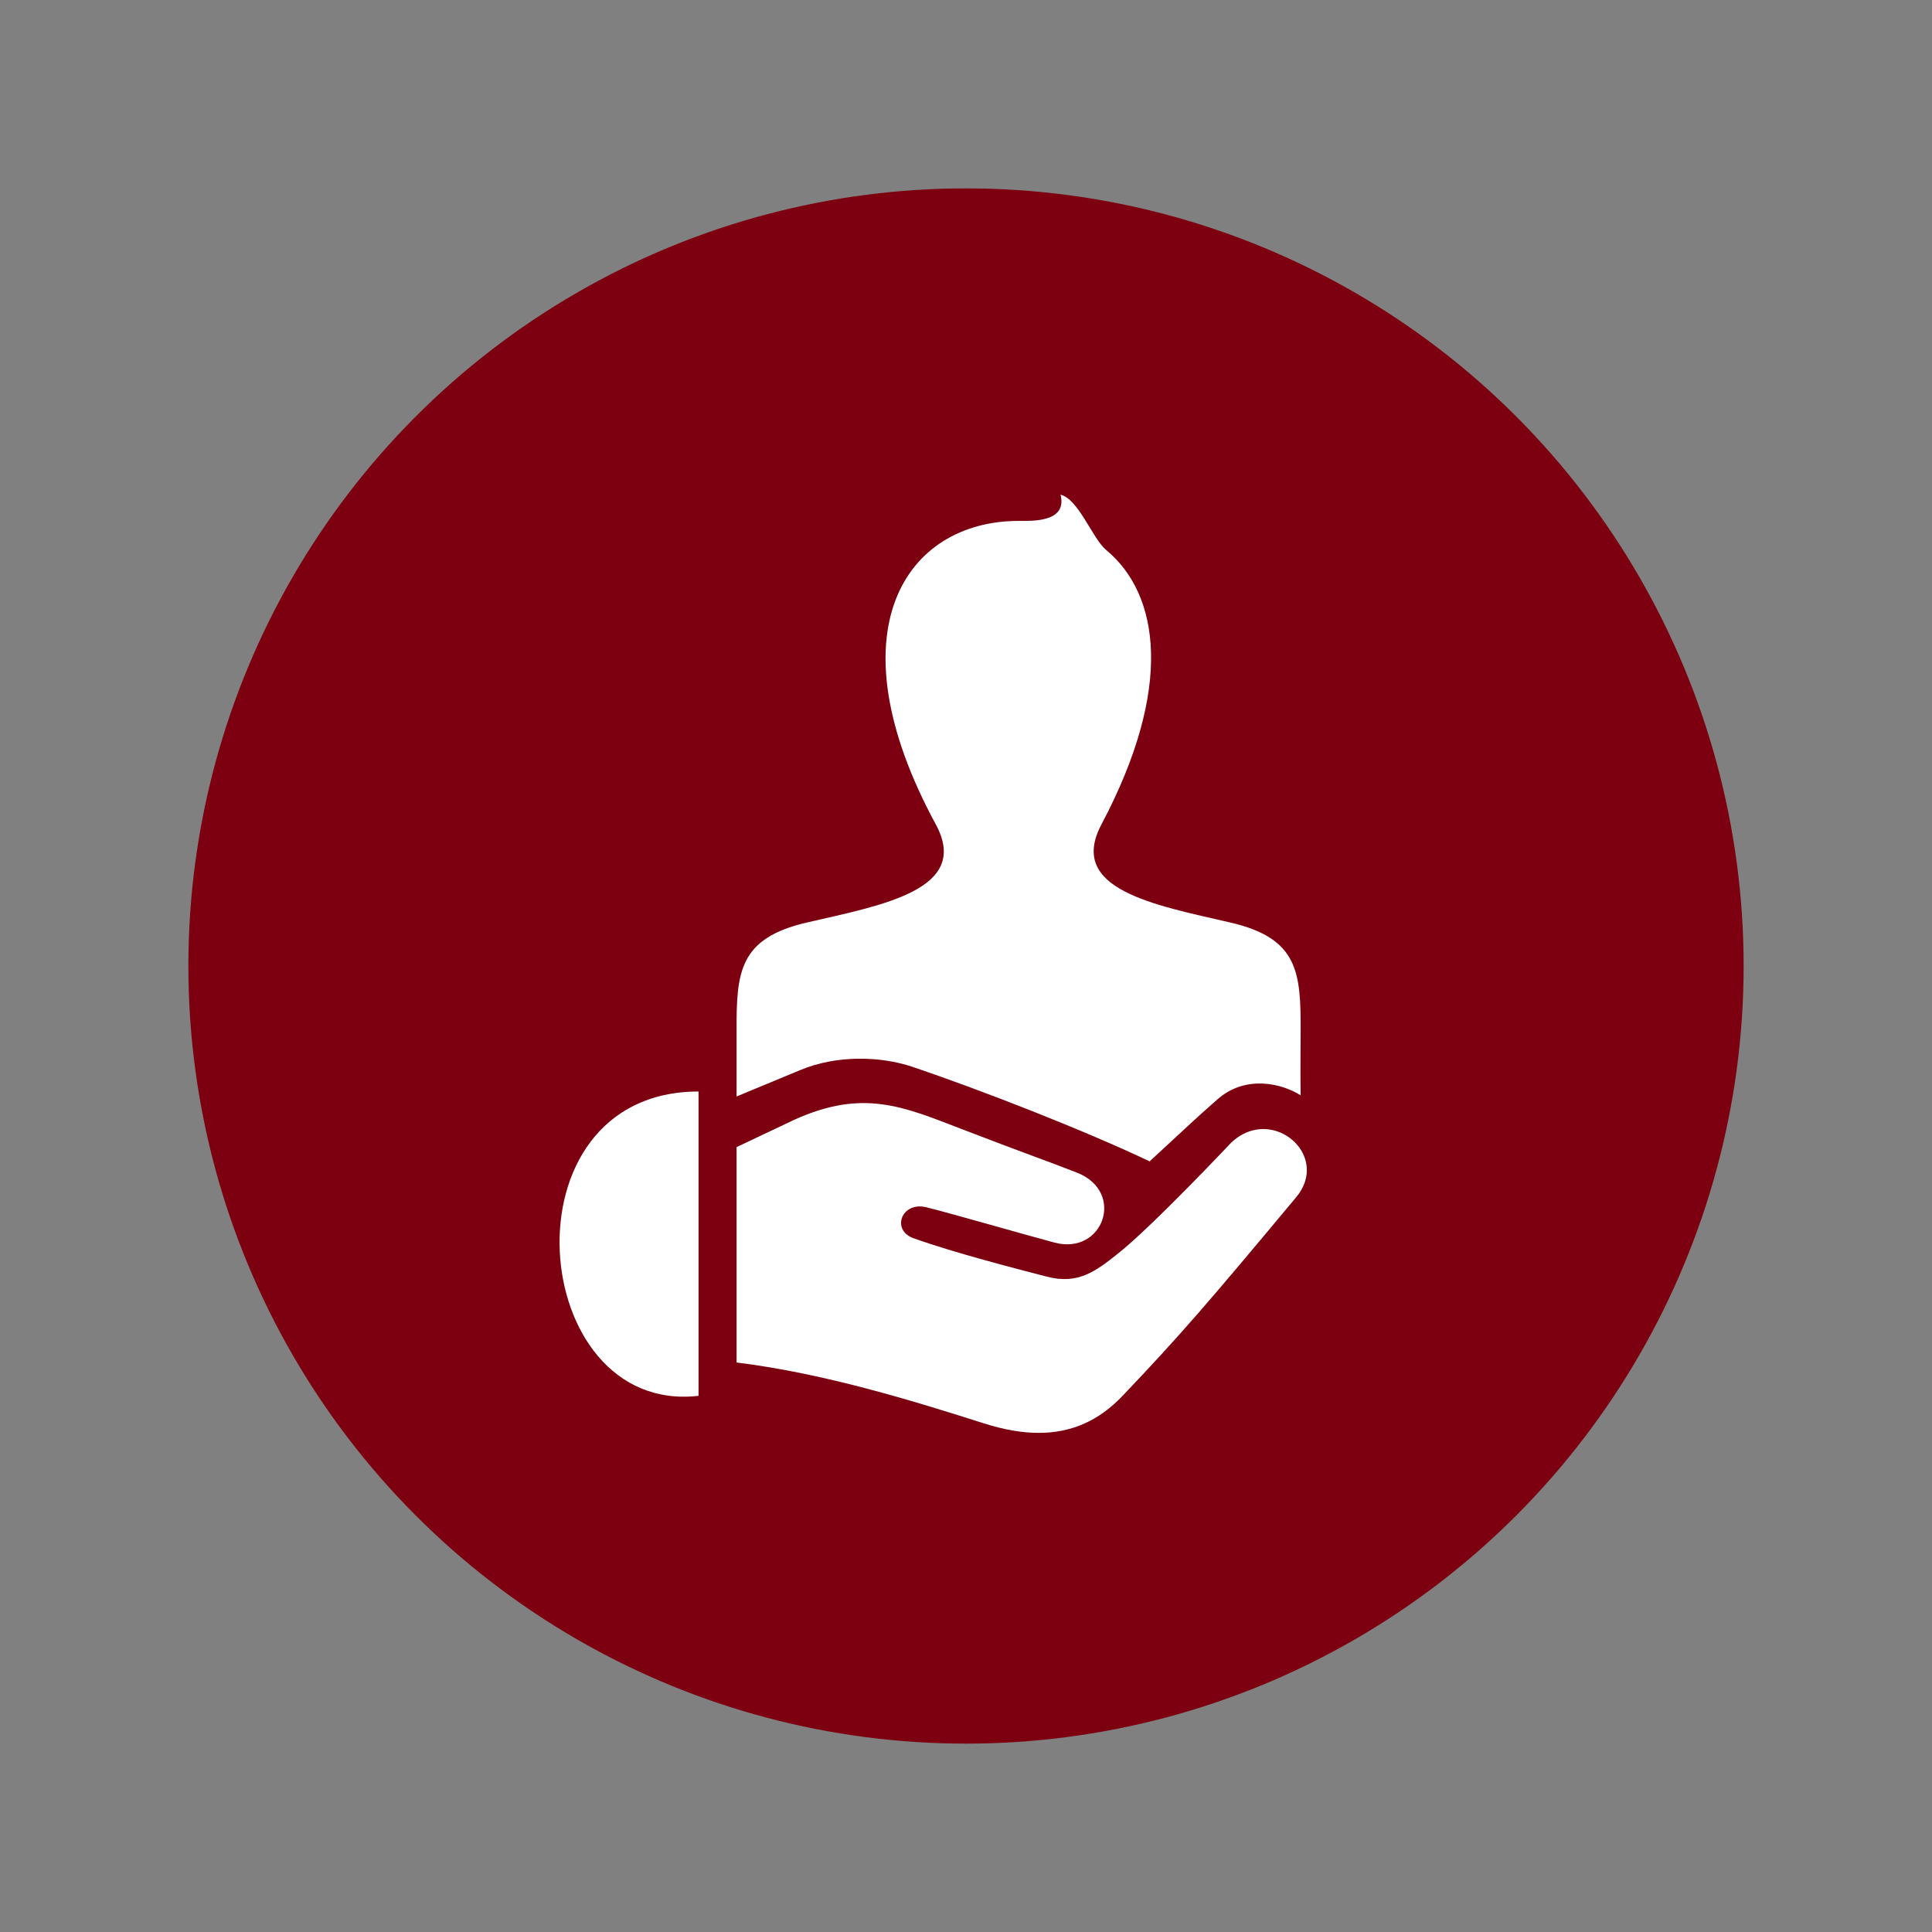
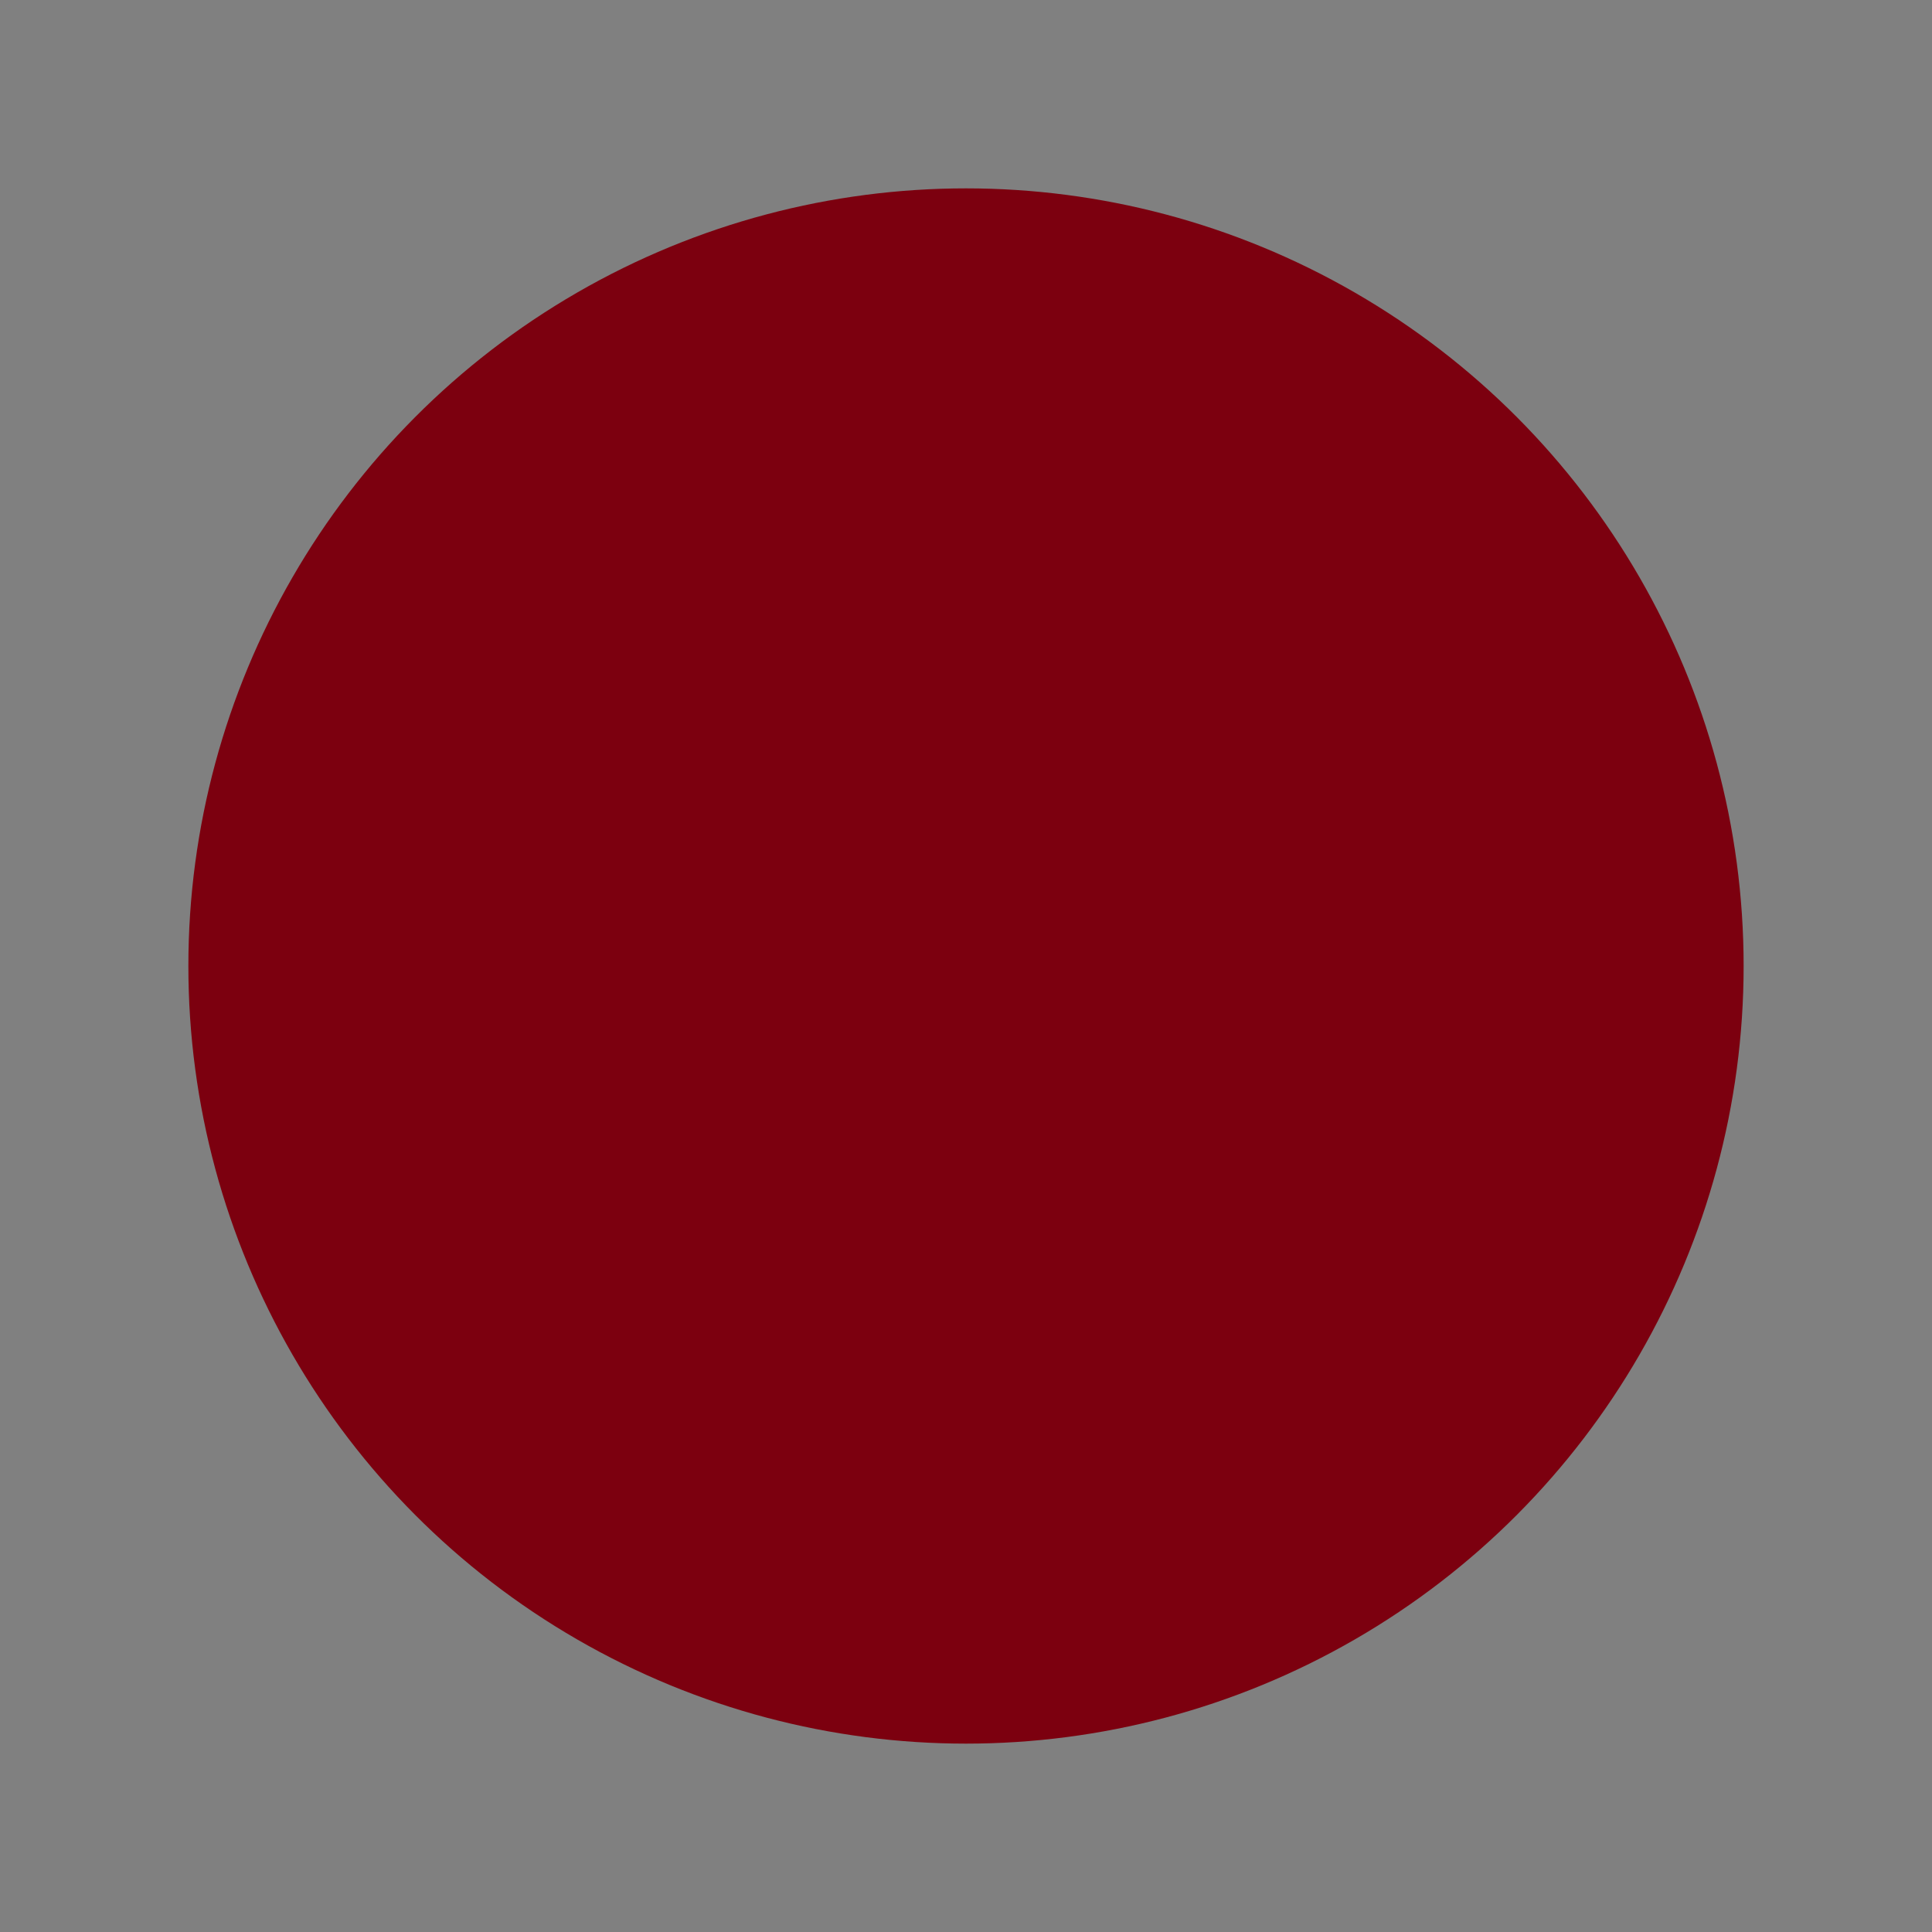
<svg xmlns="http://www.w3.org/2000/svg" xmlns:ns1="http://sodipodi.sourceforge.net/DTD/sodipodi-0.dtd" xmlns:ns2="http://www.inkscape.org/namespaces/inkscape" version="1.1" id="Layer_1" x="0px" y="0px" viewBox="0 0 80 80" enable-background="new 0 0 80 80" xml:space="preserve" ns1:docname="icon_customers.svg" ns2:version="0.92.3 (2405546, 2018-03-11)">
  <rect x="0" y="0" width="80" height="80" fill="#808080" stroke="none" />
  <defs id="defs13">
	
	
</defs>
  <ns1:namedview pagecolor="#ffffff" bordercolor="#666666" borderopacity="1" objecttolerance="10" gridtolerance="10" guidetolerance="10" ns2:pageopacity="0" ns2:pageshadow="2" ns2:window-width="1920" ns2:window-height="1148" id="namedview11" showgrid="false" ns2:measure-start="0,0" ns2:measure-end="0,0" ns2:zoom="5.6568542" ns2:cx="19.958878" ns2:cy="58.284002" ns2:window-x="-8" ns2:window-y="-8" ns2:window-maximized="1" ns2:current-layer="Layer_1" />
  <circle style="fill:#7c000f" id="circle2" r="32.2" cy="40" cx="40" />
-   <path ns2:connector-curvature="0" d="m 30.5,47.5 2.404,-1.139 c 2.823,-1.276 4.491,-0.542 6.85,0.365 2.703,1.041 3.725,1.391 4.847,1.833 2.013,0.797 1.084,3.429 -0.932,2.895 -1.225,-0.324 -4.429,-1.252 -5.324,-1.466 -1.008,-0.243 -1.465,0.948 -0.509,1.288 1.742,0.619 4.195,1.244 5.504,1.586 1.309,0.343 2.04,-0.228 2.963,-0.962 1.427,-1.134 4.675,-4.582 4.675,-4.582 1.326,-1.259 3.136,-0.213 3.136,1.134 0,0.362 -0.131,0.747 -0.435,1.114 -3.667,4.399 -4.82,5.737 -7.195,8.232 -0.981,1.032 -2.114,1.534 -3.472,1.534 -0.696,0 -1.452,-0.132 -2.273,-0.394 C 37.864,58.024 34.167,56.871 30.5,56.418 Z m -1.575,10.298 c -7.087,0.816 -8.238,-12.601 0,-12.601 z M 30.5,45.403 v -2.7 c -0.009,-2.453 0.098,-3.854 2.92,-4.506 3.092,-0.714 6.797,-1.353 5.33,-4.059 -4.349,-8.021 -1.24,-12.568 3.429,-12.568 0.559,0 2.025,0.065 1.736,-1.087 0.759,0.194 1.314,1.814 1.892,2.294 2.195,1.82 2.815,5.671 -0.199,11.362 -1.424,2.69 2.171,3.33 5.33,4.059 2.834,0.654 2.928,2.065 2.919,4.535 0,0.205 -0.017,1.844 0,2.623 -0.761,-0.487 -2.271,-0.869 -3.445,0.167 -0.843,0.743 -0.895,0.794 -2.808,2.566 -2.757,-1.309 -7.019,-2.966 -9.788,-3.903 -1.411,-0.479 -3.213,-0.485 -4.666,0.118 z" id="path2" style="stroke-width:1;fill:#ffffff" ns1:nodetypes="ccccccccccsccsccccccccccscsccccccccc" />
</svg>